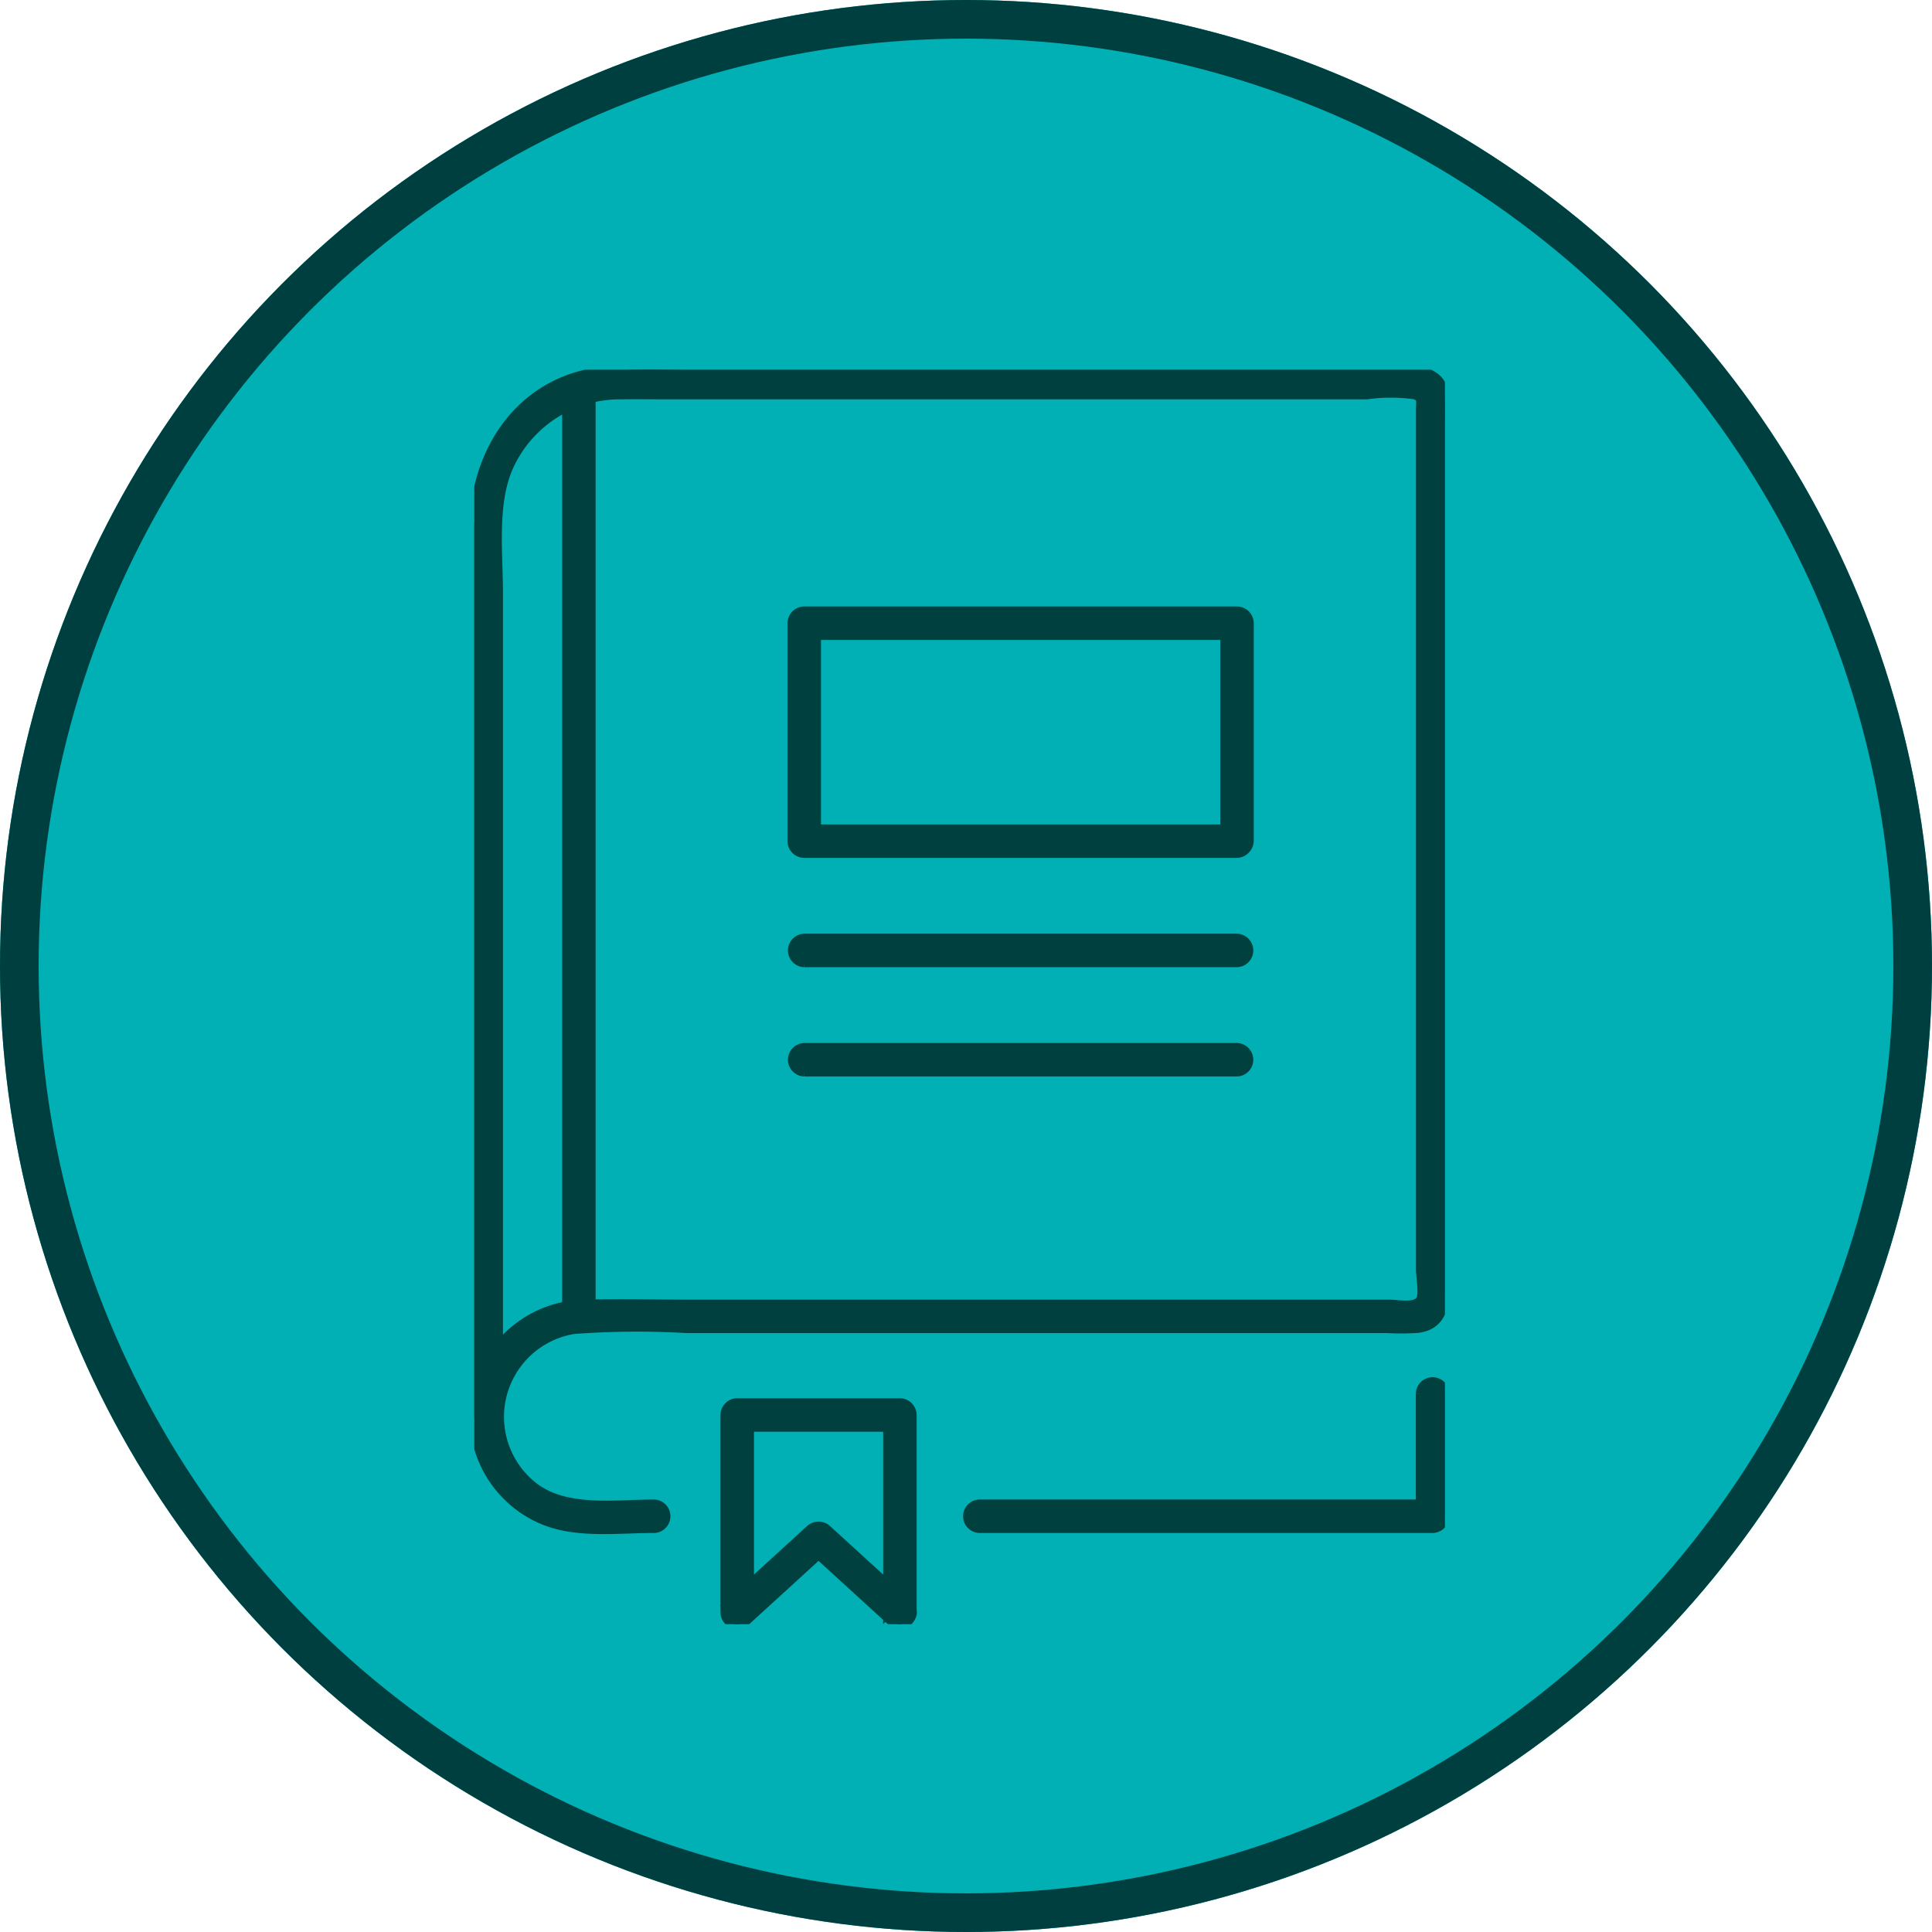
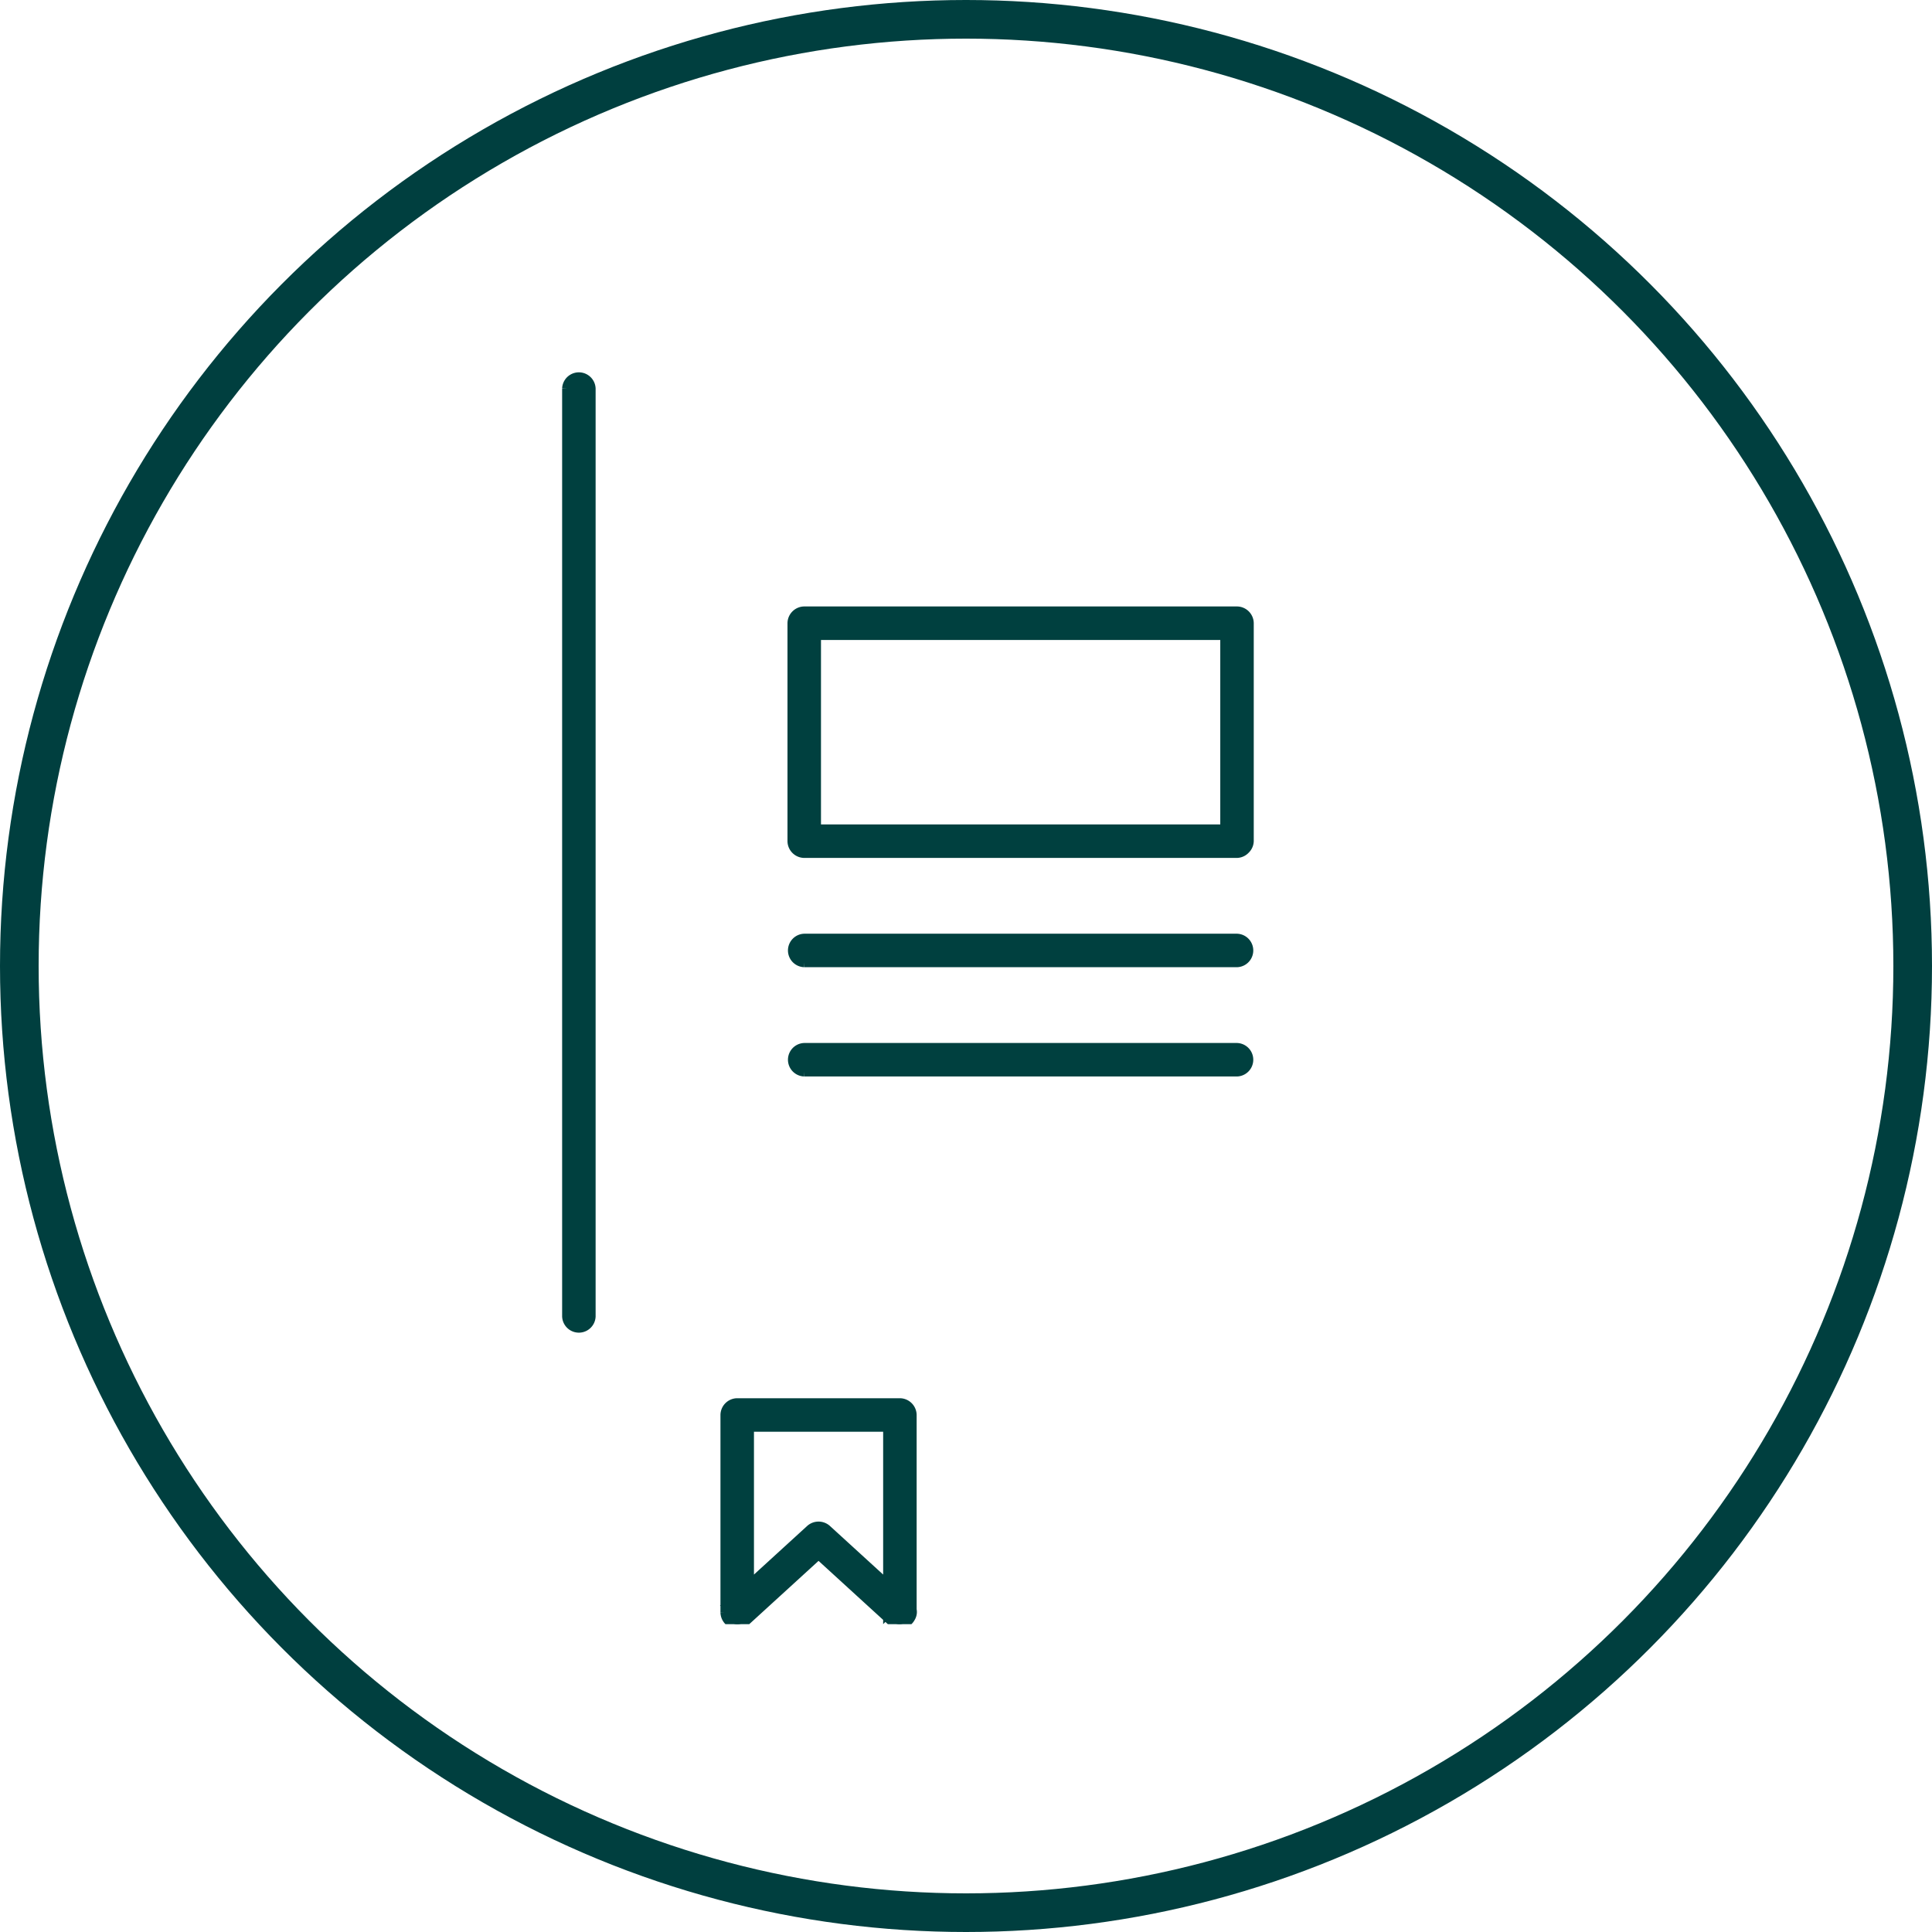
<svg xmlns="http://www.w3.org/2000/svg" width="100" height="100" viewBox="0 0 100 100">
  <defs>
    <clipPath id="clip-path">
      <rect id="Rectangle_9779" data-name="Rectangle 9779" width="50.239" height="64.931" fill="#00403f" stroke="#00403f" stroke-width="0.5" />
    </clipPath>
  </defs>
  <g id="Group_18390" data-name="Group 18390" transform="translate(-0.27)">
    <g id="Ellipse_463" data-name="Ellipse 463" transform="translate(0.27)" fill="#00b0b4" stroke="#003f3f" stroke-width="2">
-       <circle cx="50" cy="50" r="50" stroke="none" />
      <circle cx="50" cy="50" r="49" fill="none" />
    </g>
    <g id="Group_18386" data-name="Group 18386" transform="translate(24.82 19.135)">
      <g id="Group_18382" data-name="Group 18382" clip-path="url(#clip-path)">
-         <path id="Path_35727" data-name="Path 35727" d="M122.874,204.545V210.9l.617-.617H100.032a.617.617,0,0,0,0,1.233h23.459a.626.626,0,0,0,.617-.617v-6.354a.617.617,0,0,0-1.233,0" transform="translate(-73.891 -151.554)" fill="#00403f" stroke="#00403f" stroke-width="0.5" />
-         <path id="Path_35728" data-name="Path 35728" d="M1.233,54.173V11.531c0-2.024-.305-4.5.491-6.409A6.325,6.325,0,0,1,7.6,1.285c.8-.012,1.6,0,2.393,0h36.2a8.961,8.961,0,0,1,2.489,0c.412.147.308.348.308.81V46.582c0,.344.174,1.25,0,1.562-.249.446-1.179.241-1.6.241H11.346c-1.866,0-3.74-.052-5.605,0a5.794,5.794,0,0,0-2,11.209c1.71.64,3.774.368,5.567.368a.617.617,0,0,0,0-1.233c-1.961,0-4.423.386-6.117-.8a4.6,4.6,0,0,1,1.943-8.265,43.98,43.98,0,0,1,5.863-.048H47.283a12.4,12.4,0,0,0,1.557-.011c1.185-.153,1.377-1.1,1.377-2.071V2.883a14.013,14.013,0,0,0,0-1.469C50.09.24,49.2.051,48.244.051H12.893c-1.975,0-4-.129-5.97.022C2.527.412,0,4.144,0,8.28V54.173a.617.617,0,0,0,1.233,0" transform="translate(0 0)" fill="#00403f" stroke="#00403f" stroke-width="0.5" />
        <path id="Path_35729" data-name="Path 35729" d="M60.042,218.607l-4.21-3.845a.631.631,0,0,0-.872,0l-4.21,3.845,1.053.436V208.819l-.617.617h8.421l-.617-.617v10.224a.617.617,0,0,0,1.233,0V208.819a.626.626,0,0,0-.617-.617H51.186a.625.625,0,0,0-.617.617v10.224a.624.624,0,0,0,1.053.436l4.21-3.845H54.96l4.21,3.845c.585.534,1.459-.335.872-.872" transform="translate(-37.578 -154.715)" fill="#00403f" stroke="#00403f" stroke-width="0.5" />
        <path id="Path_35730" data-name="Path 35730" d="M18.668,2.089V50.111a.617.617,0,0,0,1.233,0V2.089a.617.617,0,0,0-1.233,0" transform="translate(-13.872 -1.11)" fill="#00403f" stroke="#00403f" stroke-width="0.5" />
        <path id="Path_35731" data-name="Path 35731" d="M87.089,59.961h-22.4l.617.617V49.295l-.617.617h22.4l-.616-.617V60.577a.617.617,0,0,0,1.233,0V49.295a.626.626,0,0,0-.617-.617h-22.4a.626.626,0,0,0-.617.617V60.577a.626.626,0,0,0,.617.617h22.4a.617.617,0,0,0,0-1.233" transform="translate(-47.612 -36.173)" fill="#00403f" stroke="#00403f" stroke-width="0.5" />
        <path id="Path_35732" data-name="Path 35732" d="M64.75,115.846h22.4a.617.617,0,0,0,0-1.233H64.75a.617.617,0,0,0,0,1.233" transform="translate(-47.673 -85.169)" fill="#00403f" stroke="#00403f" stroke-width="0.5" />
        <path id="Path_35733" data-name="Path 35733" d="M64.75,137.862h22.4a.617.617,0,0,0,0-1.233H64.75a.617.617,0,0,0,0,1.233" transform="translate(-47.673 -101.529)" fill="#00403f" stroke="#00403f" stroke-width="0.5" />
      </g>
    </g>
  </g>
</svg>